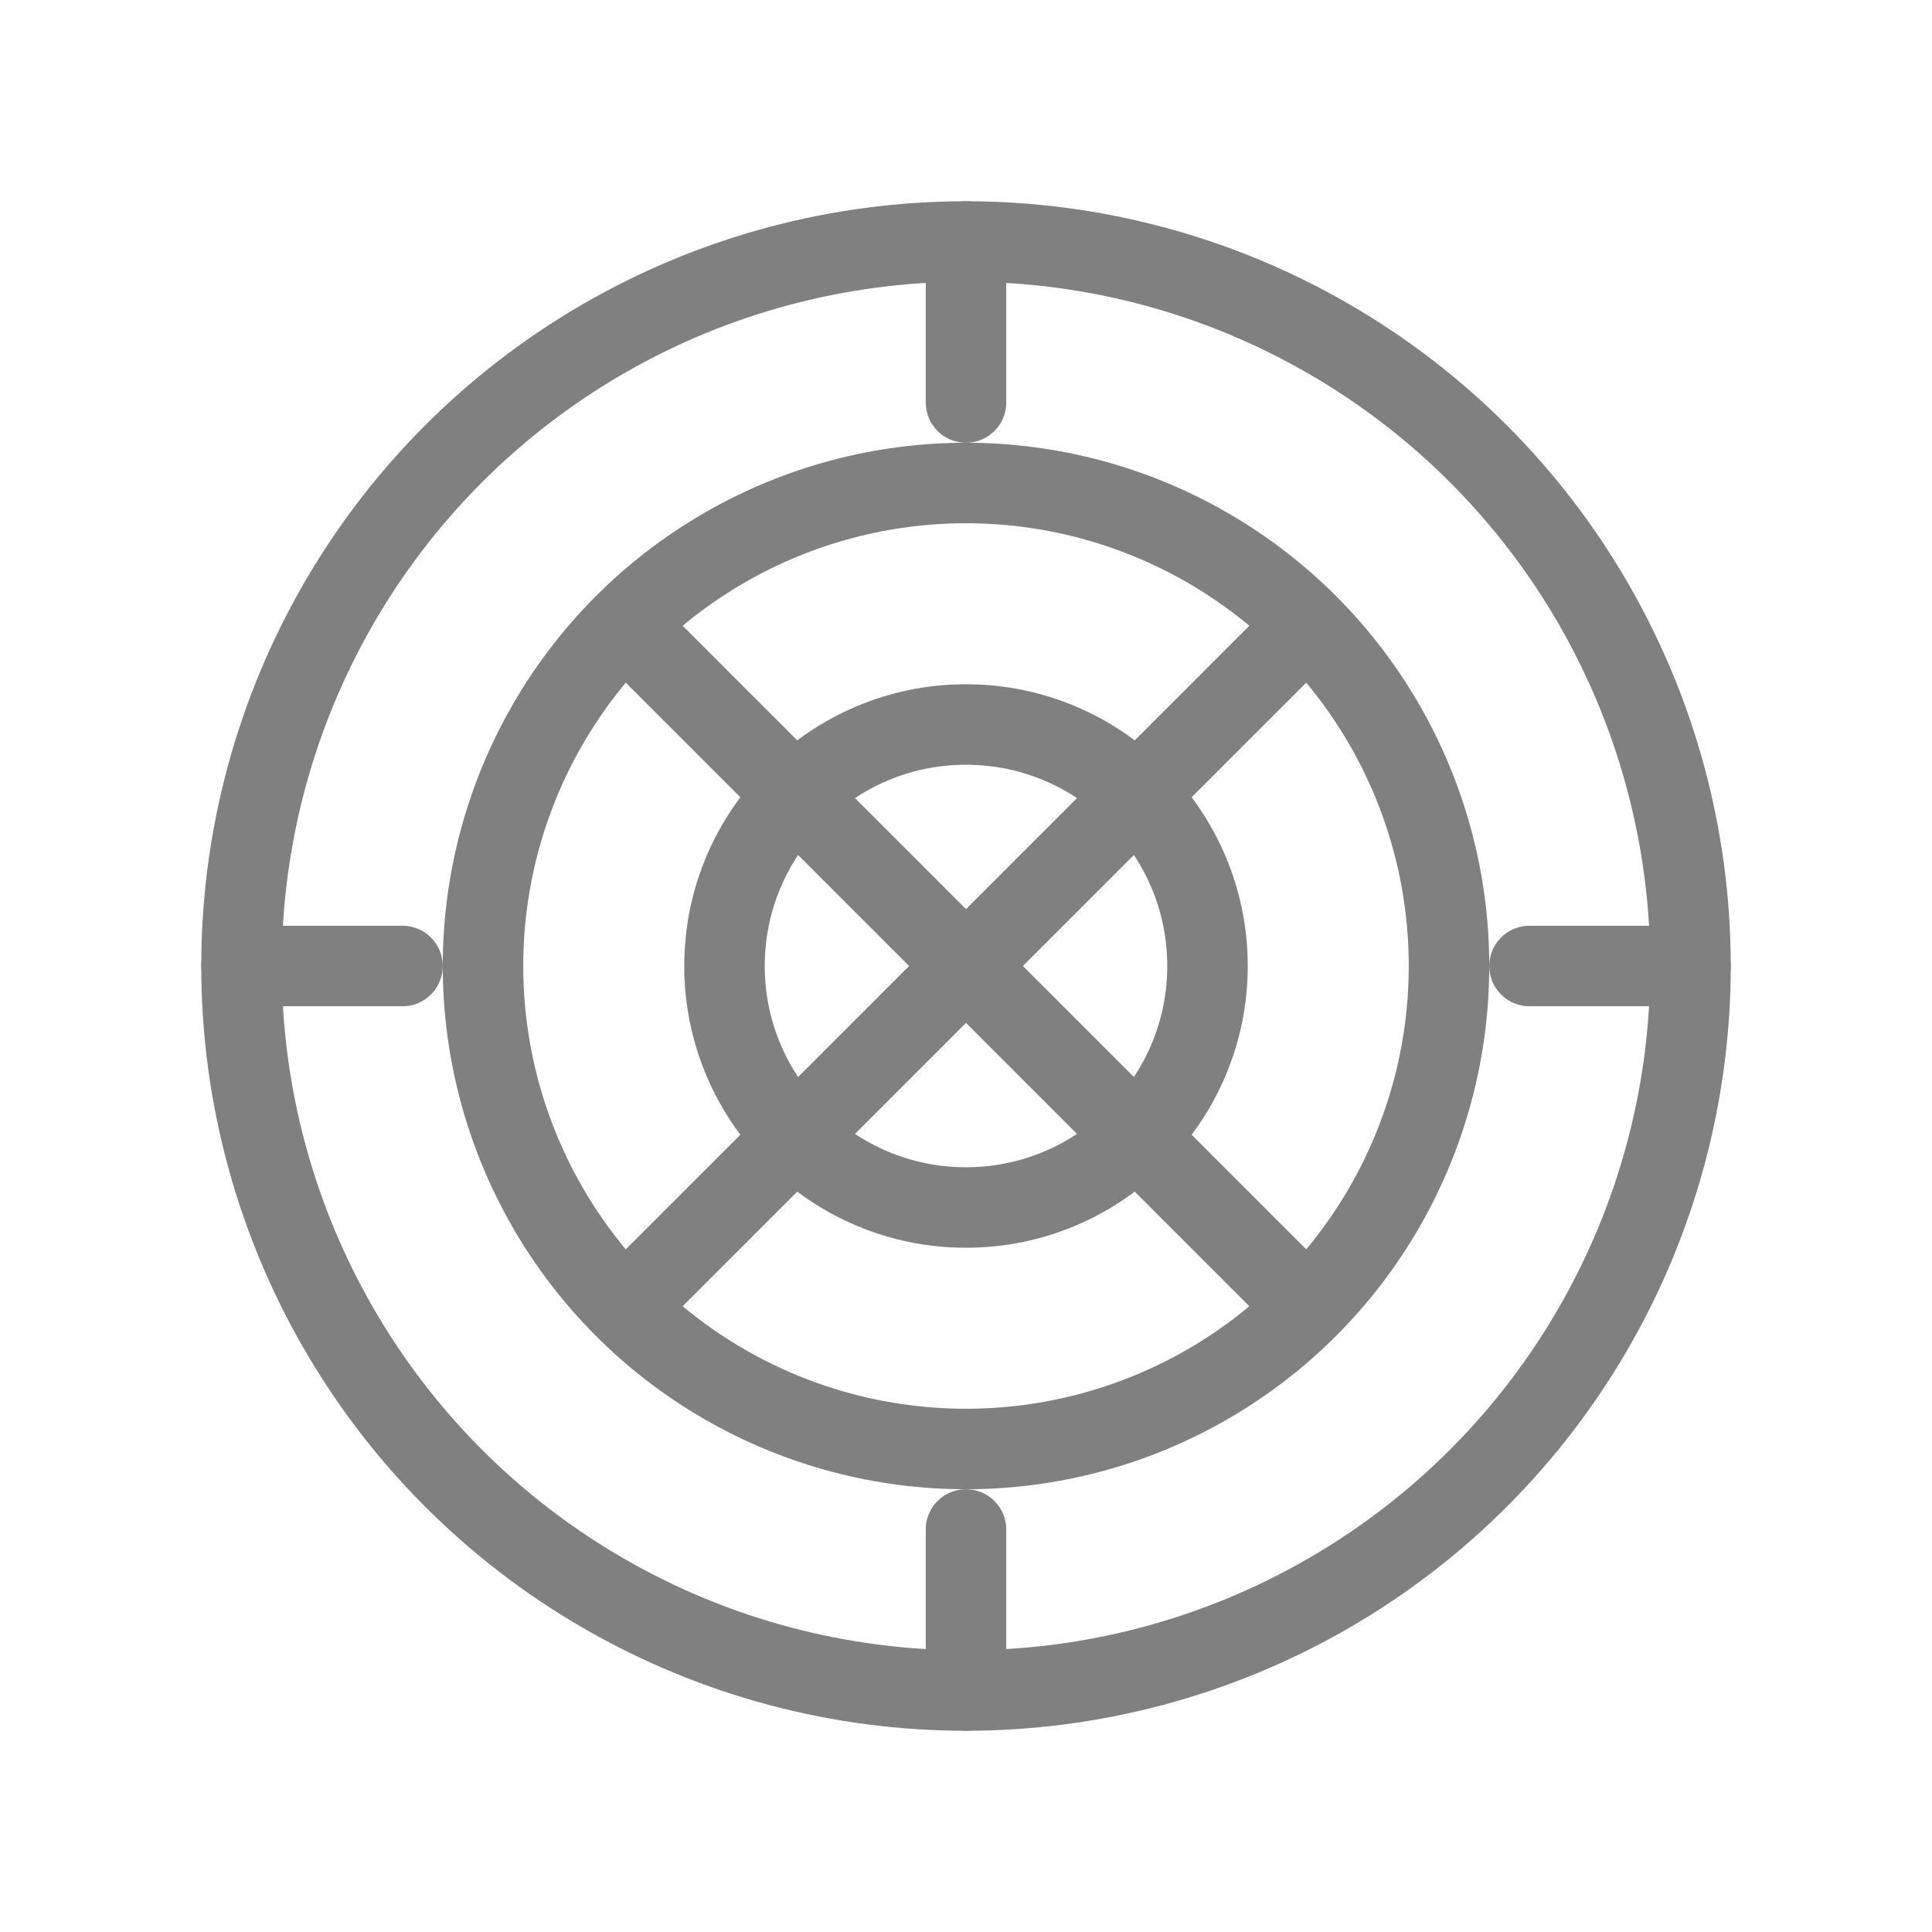
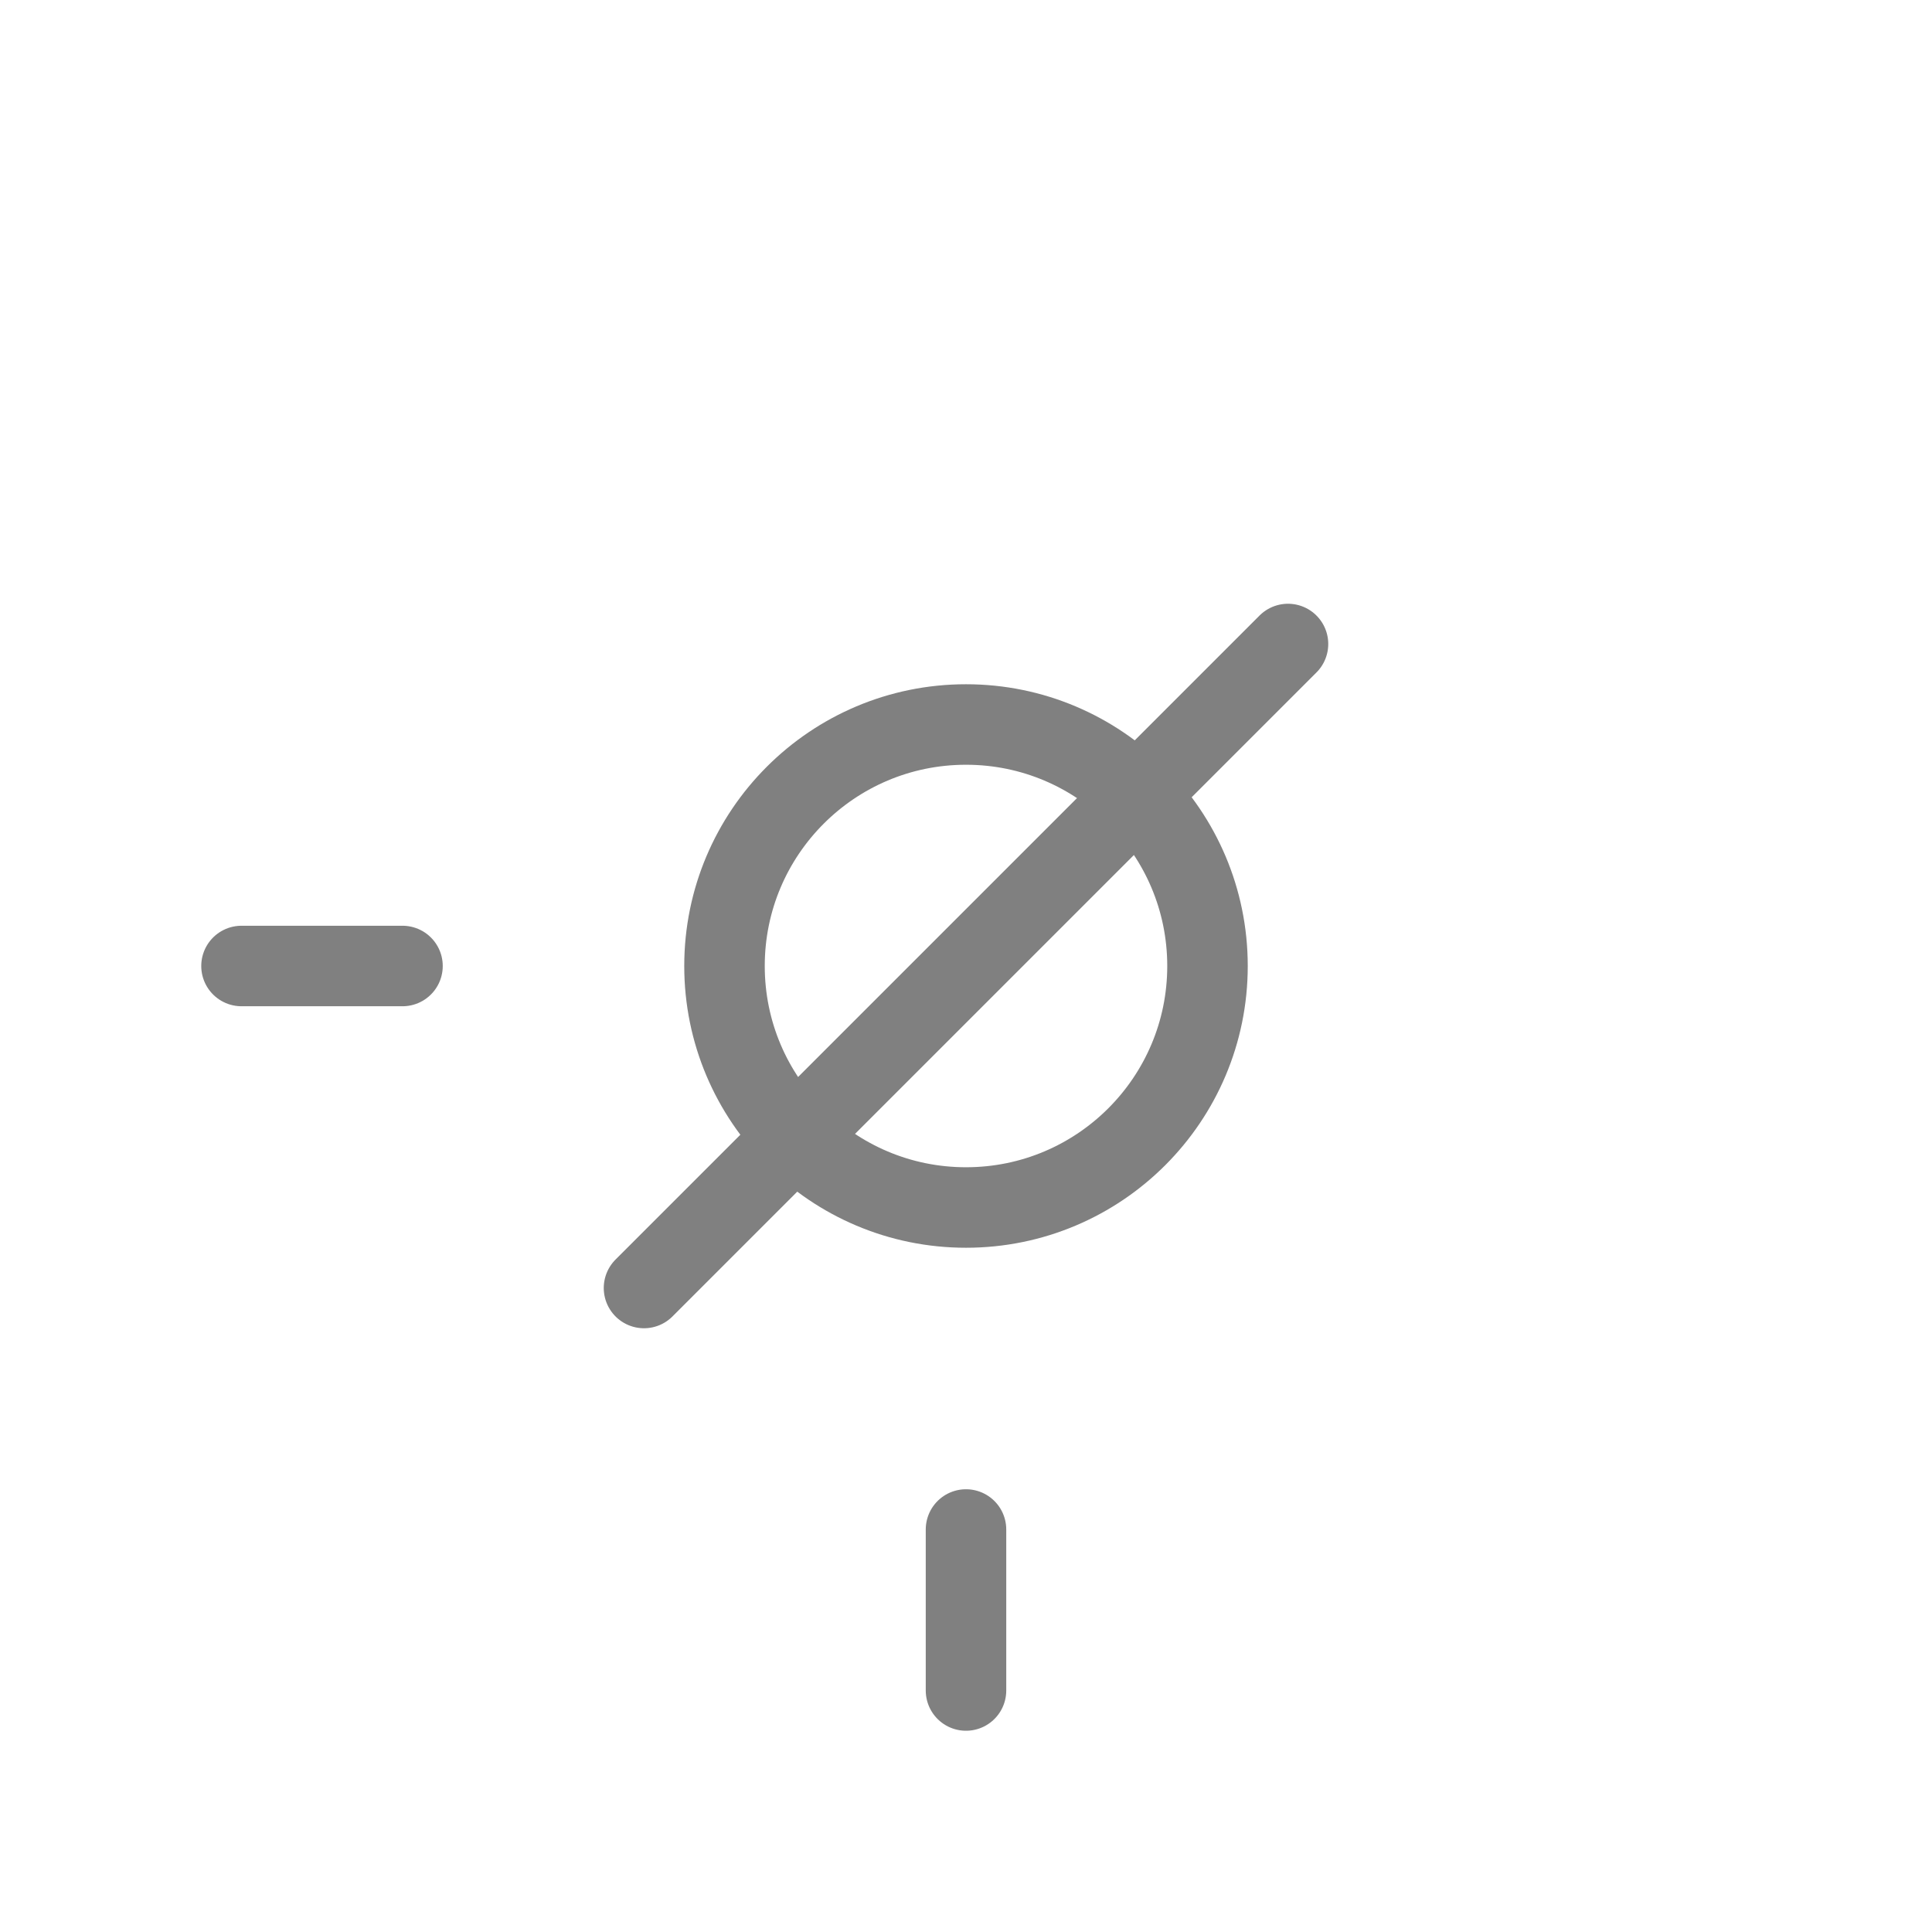
<svg xmlns="http://www.w3.org/2000/svg" viewBox="0 0 48 48" fill="none">
-   <circle cx="24" cy="24" r="18" stroke="gray" stroke-width="2" stroke-linecap="round" stroke-linejoin="round" />
-   <circle cx="24" cy="24" r="12" stroke="gray" stroke-width="2" stroke-linecap="round" stroke-linejoin="round" />
  <circle cx="24" cy="24" r="6" stroke="gray" stroke-width="2" stroke-linecap="round" stroke-linejoin="round" />
-   <path d="m16 16 16 16" stroke="gray" stroke-width="2" stroke-linecap="round" />
  <path d="m32 16-16 16" stroke="gray" stroke-width="2" stroke-linecap="round" />
-   <path d="M24 6v4" stroke="gray" stroke-width="2" stroke-linecap="round" />
  <path d="M24 38v4" stroke="gray" stroke-width="2" stroke-linecap="round" />
  <path d="M6 24h4" stroke="gray" stroke-width="2" stroke-linecap="round" />
-   <path d="M38 24h4" stroke="gray" stroke-width="2" stroke-linecap="round" />
</svg>